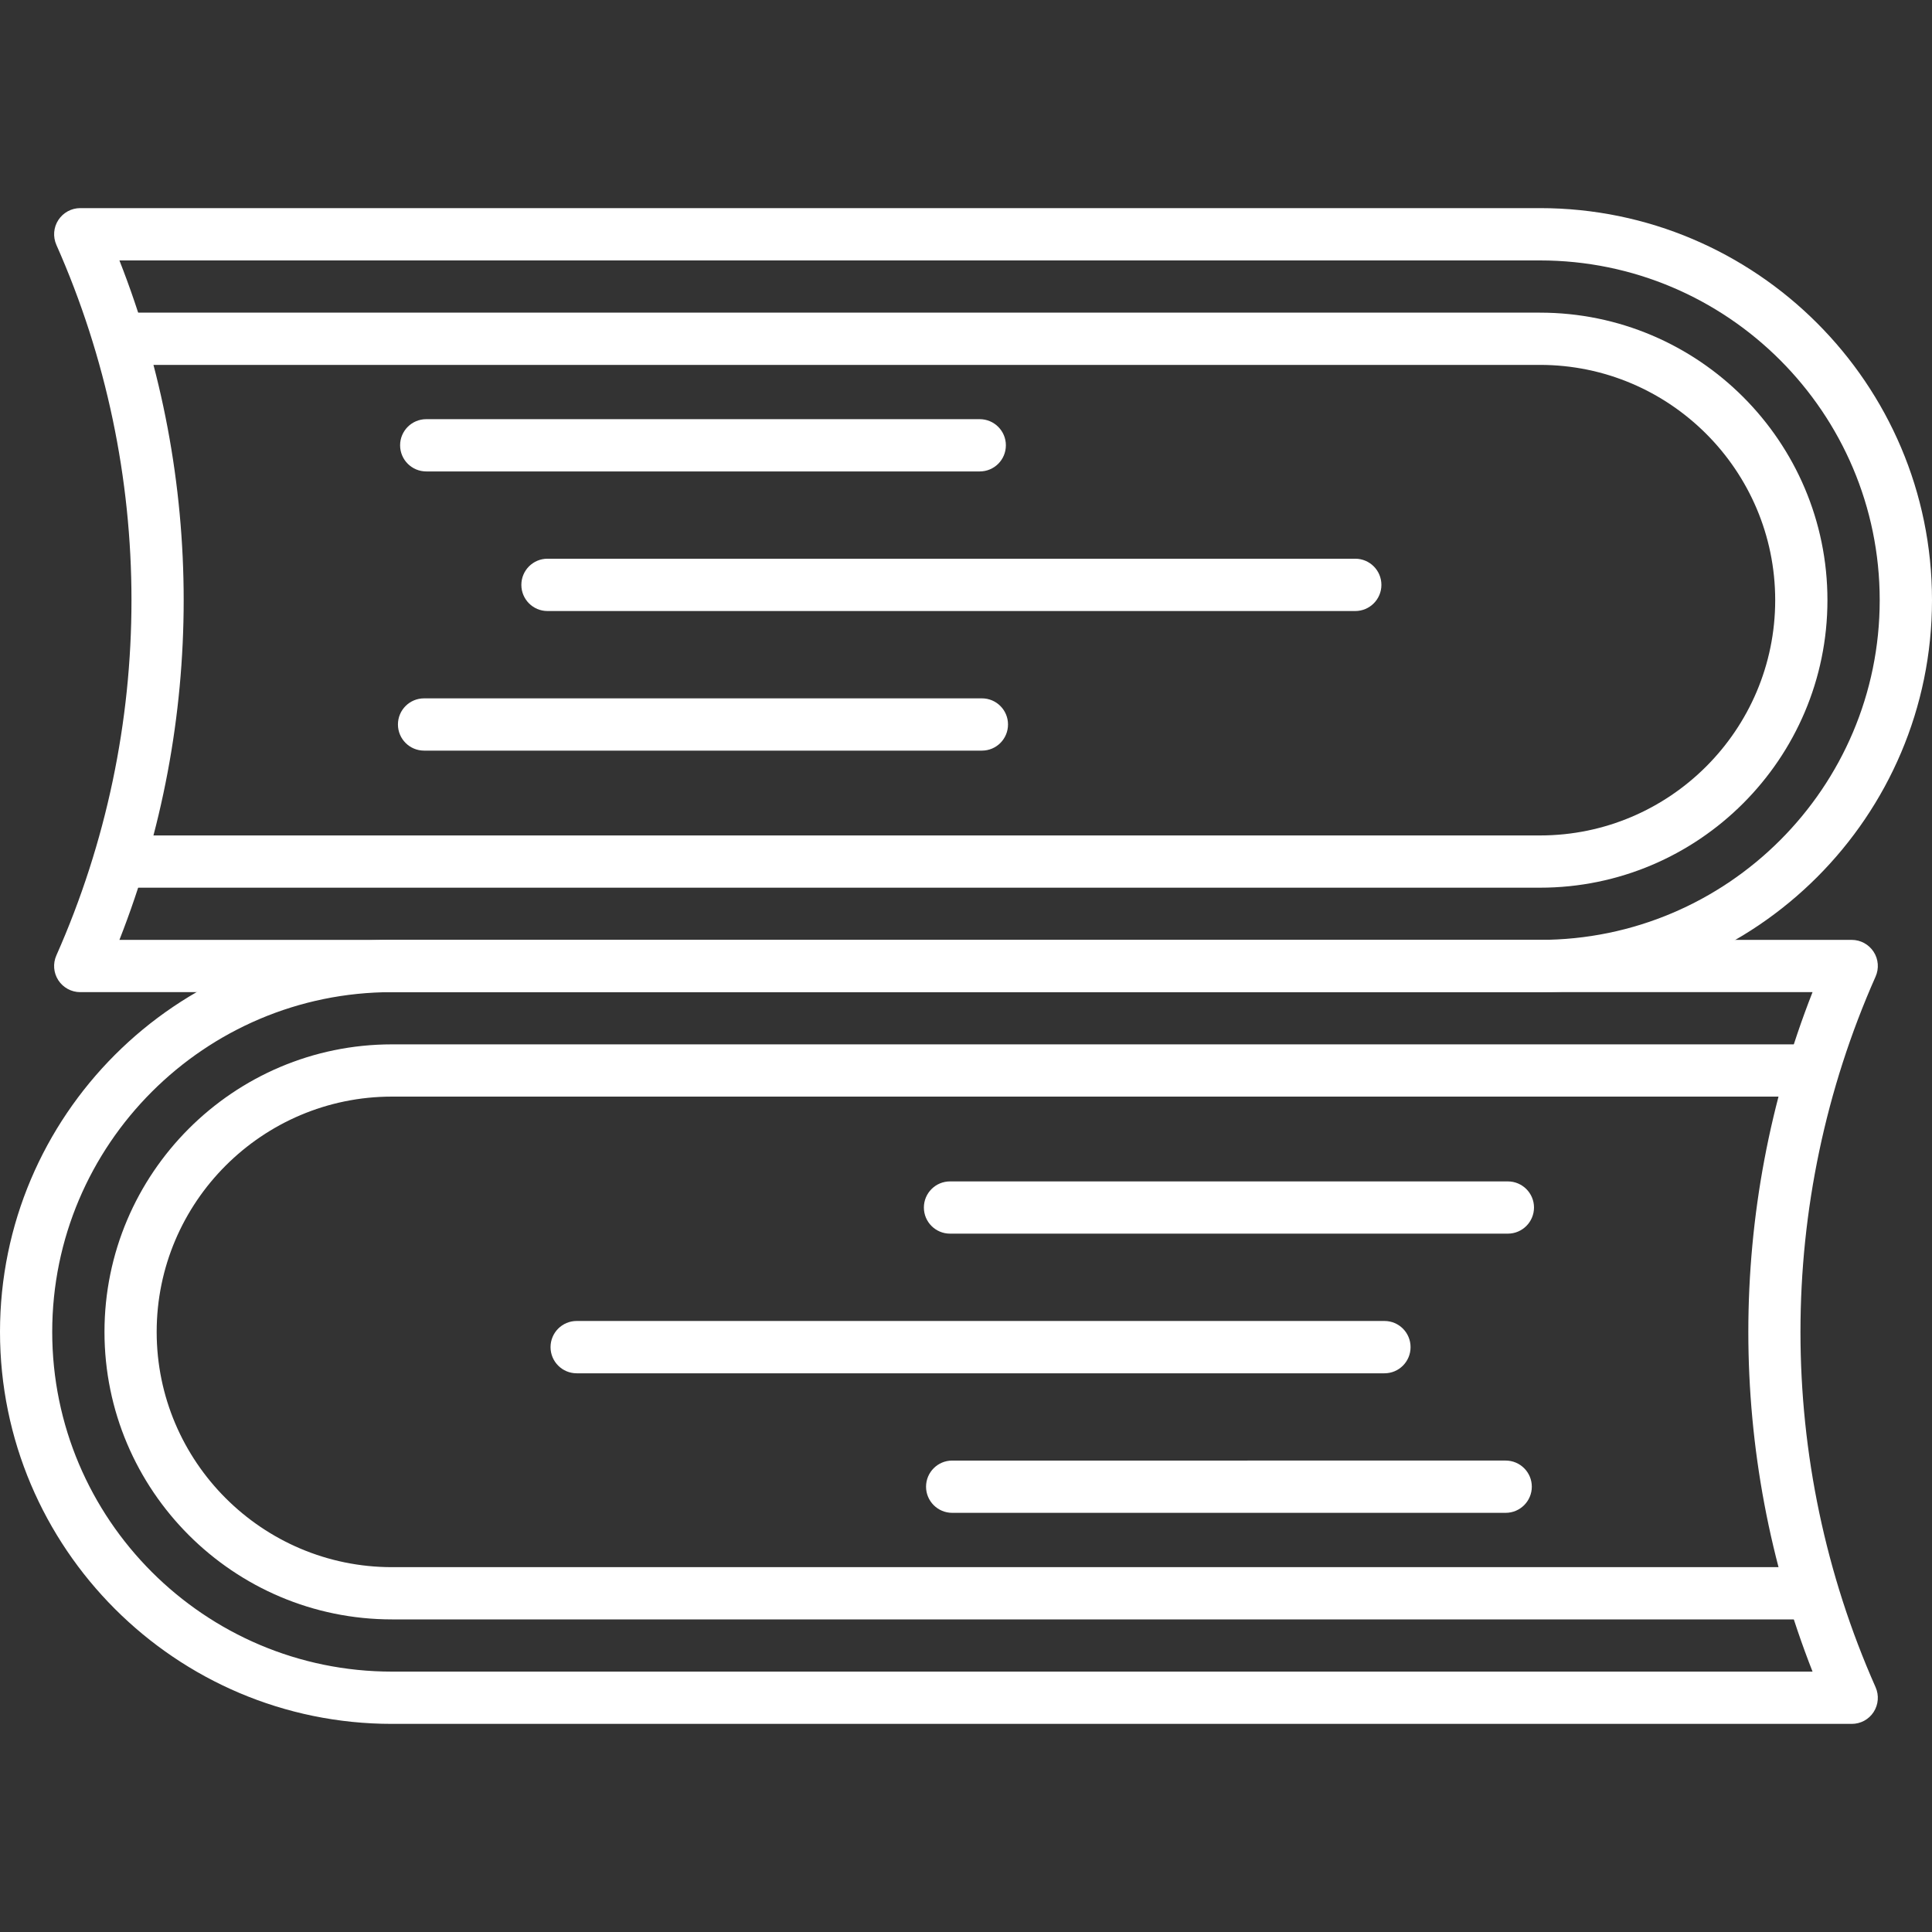
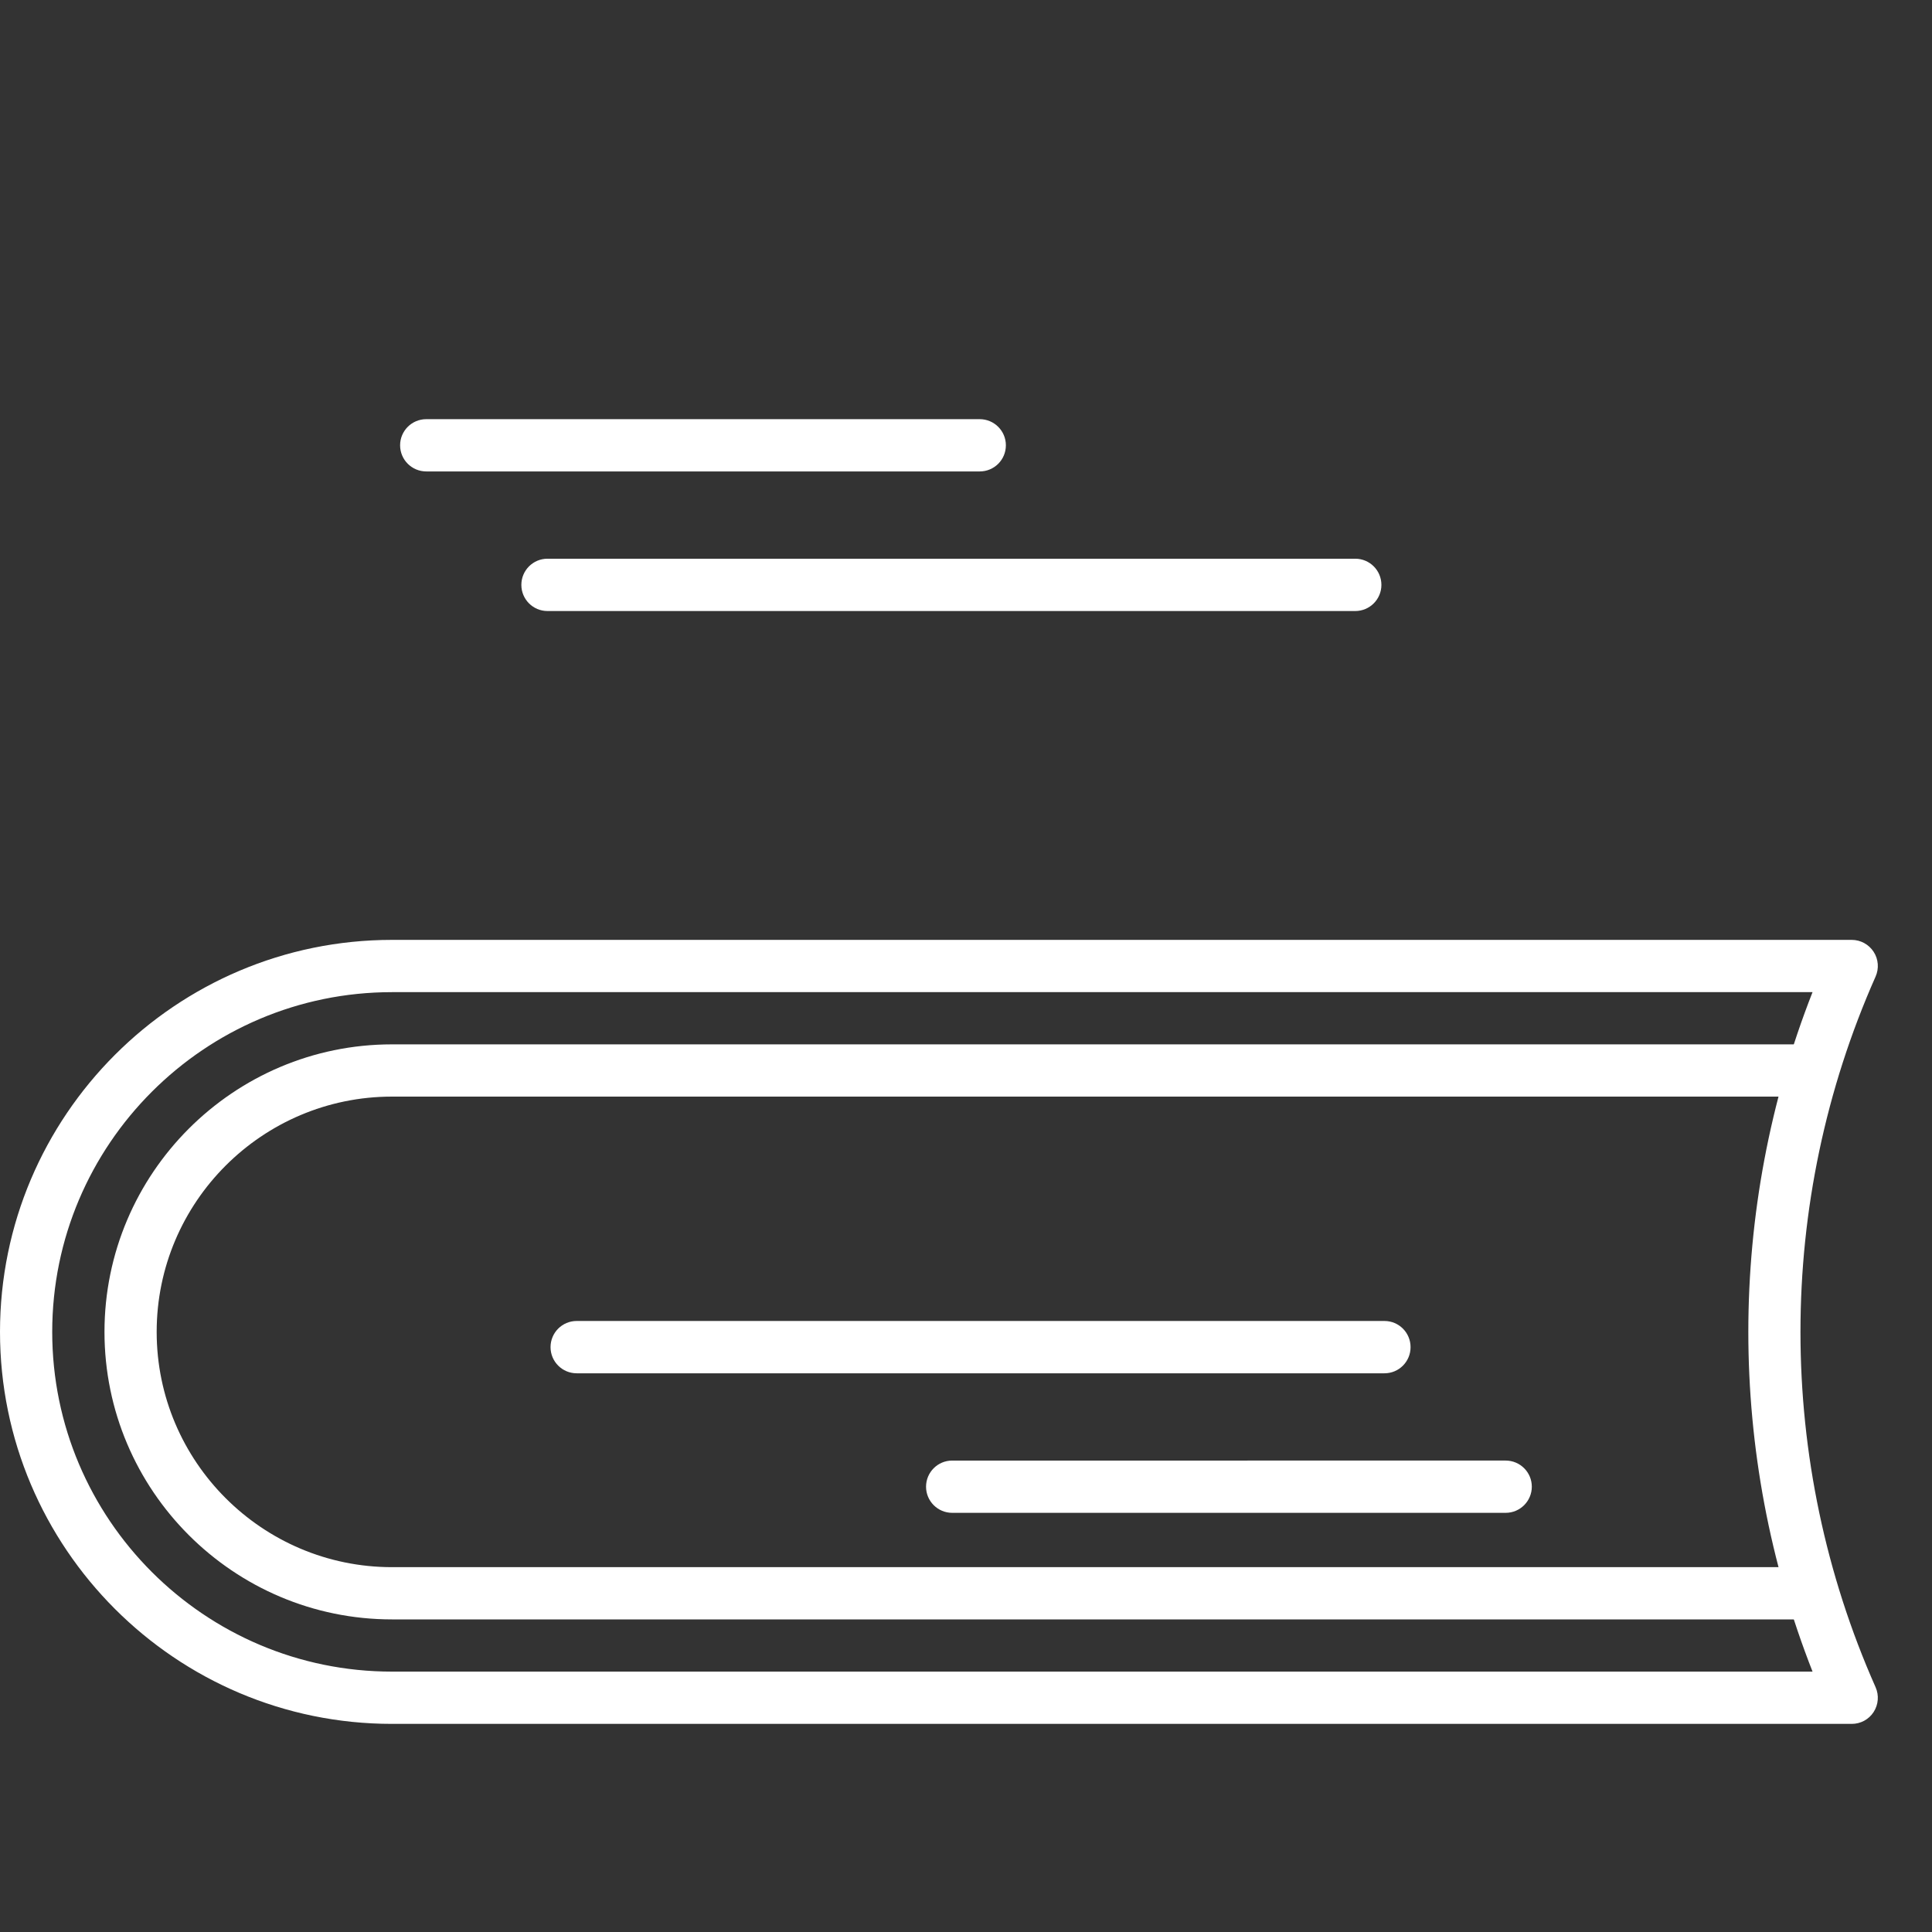
<svg xmlns="http://www.w3.org/2000/svg" version="1.1" id="Layer_1" x="0px" y="0px" width="75px" height="75px" viewBox="0 0 75 75" enable-background="new 0 0 75 75" xml:space="preserve">
  <rect x="0" y="0" width="75" height="75" fill="#333333" stroke="none" />
  <g>
    <path fill="#FFFFFF" d="M71.886,66.921H15.217C6.826,66.921,0,60.095,0,51.704s6.826-15.218,15.217-15.218h56.667   c0.343,0,0.662,0.174,0.85,0.462c0.187,0.288,0.215,0.65,0.076,0.963c-3.888,8.767-3.888,18.819,0,27.586   c0.139,0.313,0.11,0.676-0.076,0.964C72.548,66.749,72.229,66.921,71.886,66.921z M15.217,38.515   c-7.273,0-13.19,5.917-13.19,13.189c0,7.273,5.917,13.188,13.19,13.188h55.146c-3.324-8.463-3.324-17.915,0-26.378H15.217z" />
    <path fill="#FFFFFF" d="M70.468,62.865H15.217c-6.154,0-11.161-5.007-11.161-11.161c0-6.153,5.007-11.162,11.161-11.162h55.084   v2.028H15.217c-5.037,0-9.135,4.098-9.135,9.134c0,5.037,4.098,9.133,9.135,9.133h55.251V62.865z" />
-     <path fill="#FFFFFF" d="M58.534,47.89H36.88c-0.56,0-1.015-0.453-1.015-1.013s0.453-1.015,1.015-1.015h21.654   c0.56,0,1.016,0.453,1.016,1.015C59.548,47.437,59.094,47.89,58.534,47.89z" />
    <path fill="#FFFFFF" d="M53.745,53.311H22.387c-0.56,0-1.015-0.454-1.015-1.015c0-0.562,0.453-1.016,1.015-1.016h31.358   c0.56,0,1.013,0.454,1.013,1.016C54.758,52.856,54.307,53.311,53.745,53.311z" />
    <path fill="#FFFFFF" d="M58.45,58.728H36.964c-0.56,0-1.015-0.454-1.015-1.014s0.454-1.015,1.015-1.015H58.45   c0.56,0,1.015,0.454,1.015,1.015C59.464,58.273,59.01,58.728,58.45,58.728z" />
-     <path fill="#FFFFFF" d="M59.781,38.515H3.114c-0.343,0-0.662-0.174-0.85-0.462c-0.188-0.289-0.215-0.651-0.076-0.964   c3.888-8.765,3.888-18.819,0-27.584C2.05,9.191,2.077,8.828,2.265,8.541c0.188-0.288,0.507-0.462,0.85-0.462h56.667   C68.172,8.079,75,14.905,75,23.296S68.172,38.515,59.781,38.515z M4.636,36.486h55.144c7.273,0,13.19-5.916,13.19-13.188   c0-7.273-5.917-13.188-13.19-13.188H4.636C7.962,18.57,7.962,28.024,4.636,36.486z" />
-     <path fill="#FFFFFF" d="M59.781,34.46H4.696v-2.028h55.085c5.036,0,9.132-4.098,9.132-9.134c0-5.037-4.096-9.133-9.132-9.133H4.529   v-2.028h55.252c6.154,0,11.16,5.007,11.16,11.161C70.941,29.451,65.936,34.46,59.781,34.46z" />
-     <path fill="#FFFFFF" d="M38.118,29.139H16.463c-0.56,0-1.015-0.454-1.015-1.015c0-0.56,0.453-1.014,1.015-1.014h21.655   c0.56,0,1.013,0.454,1.013,1.014C39.131,28.685,38.678,29.139,38.118,29.139z" />
    <path fill="#FFFFFF" d="M52.611,23.72H21.253c-0.56,0-1.014-0.454-1.014-1.015c0-0.562,0.454-1.016,1.014-1.016h31.358   c0.56,0,1.015,0.454,1.015,1.016C53.626,23.266,53.171,23.72,52.611,23.72z" />
    <path fill="#FFFFFF" d="M38.033,18.301H16.548c-0.56,0-1.016-0.453-1.016-1.015c0-0.56,0.454-1.014,1.016-1.014h21.485   c0.56,0,1.015,0.454,1.015,1.014C39.048,17.848,38.595,18.301,38.033,18.301z" />
  </g>
</svg>